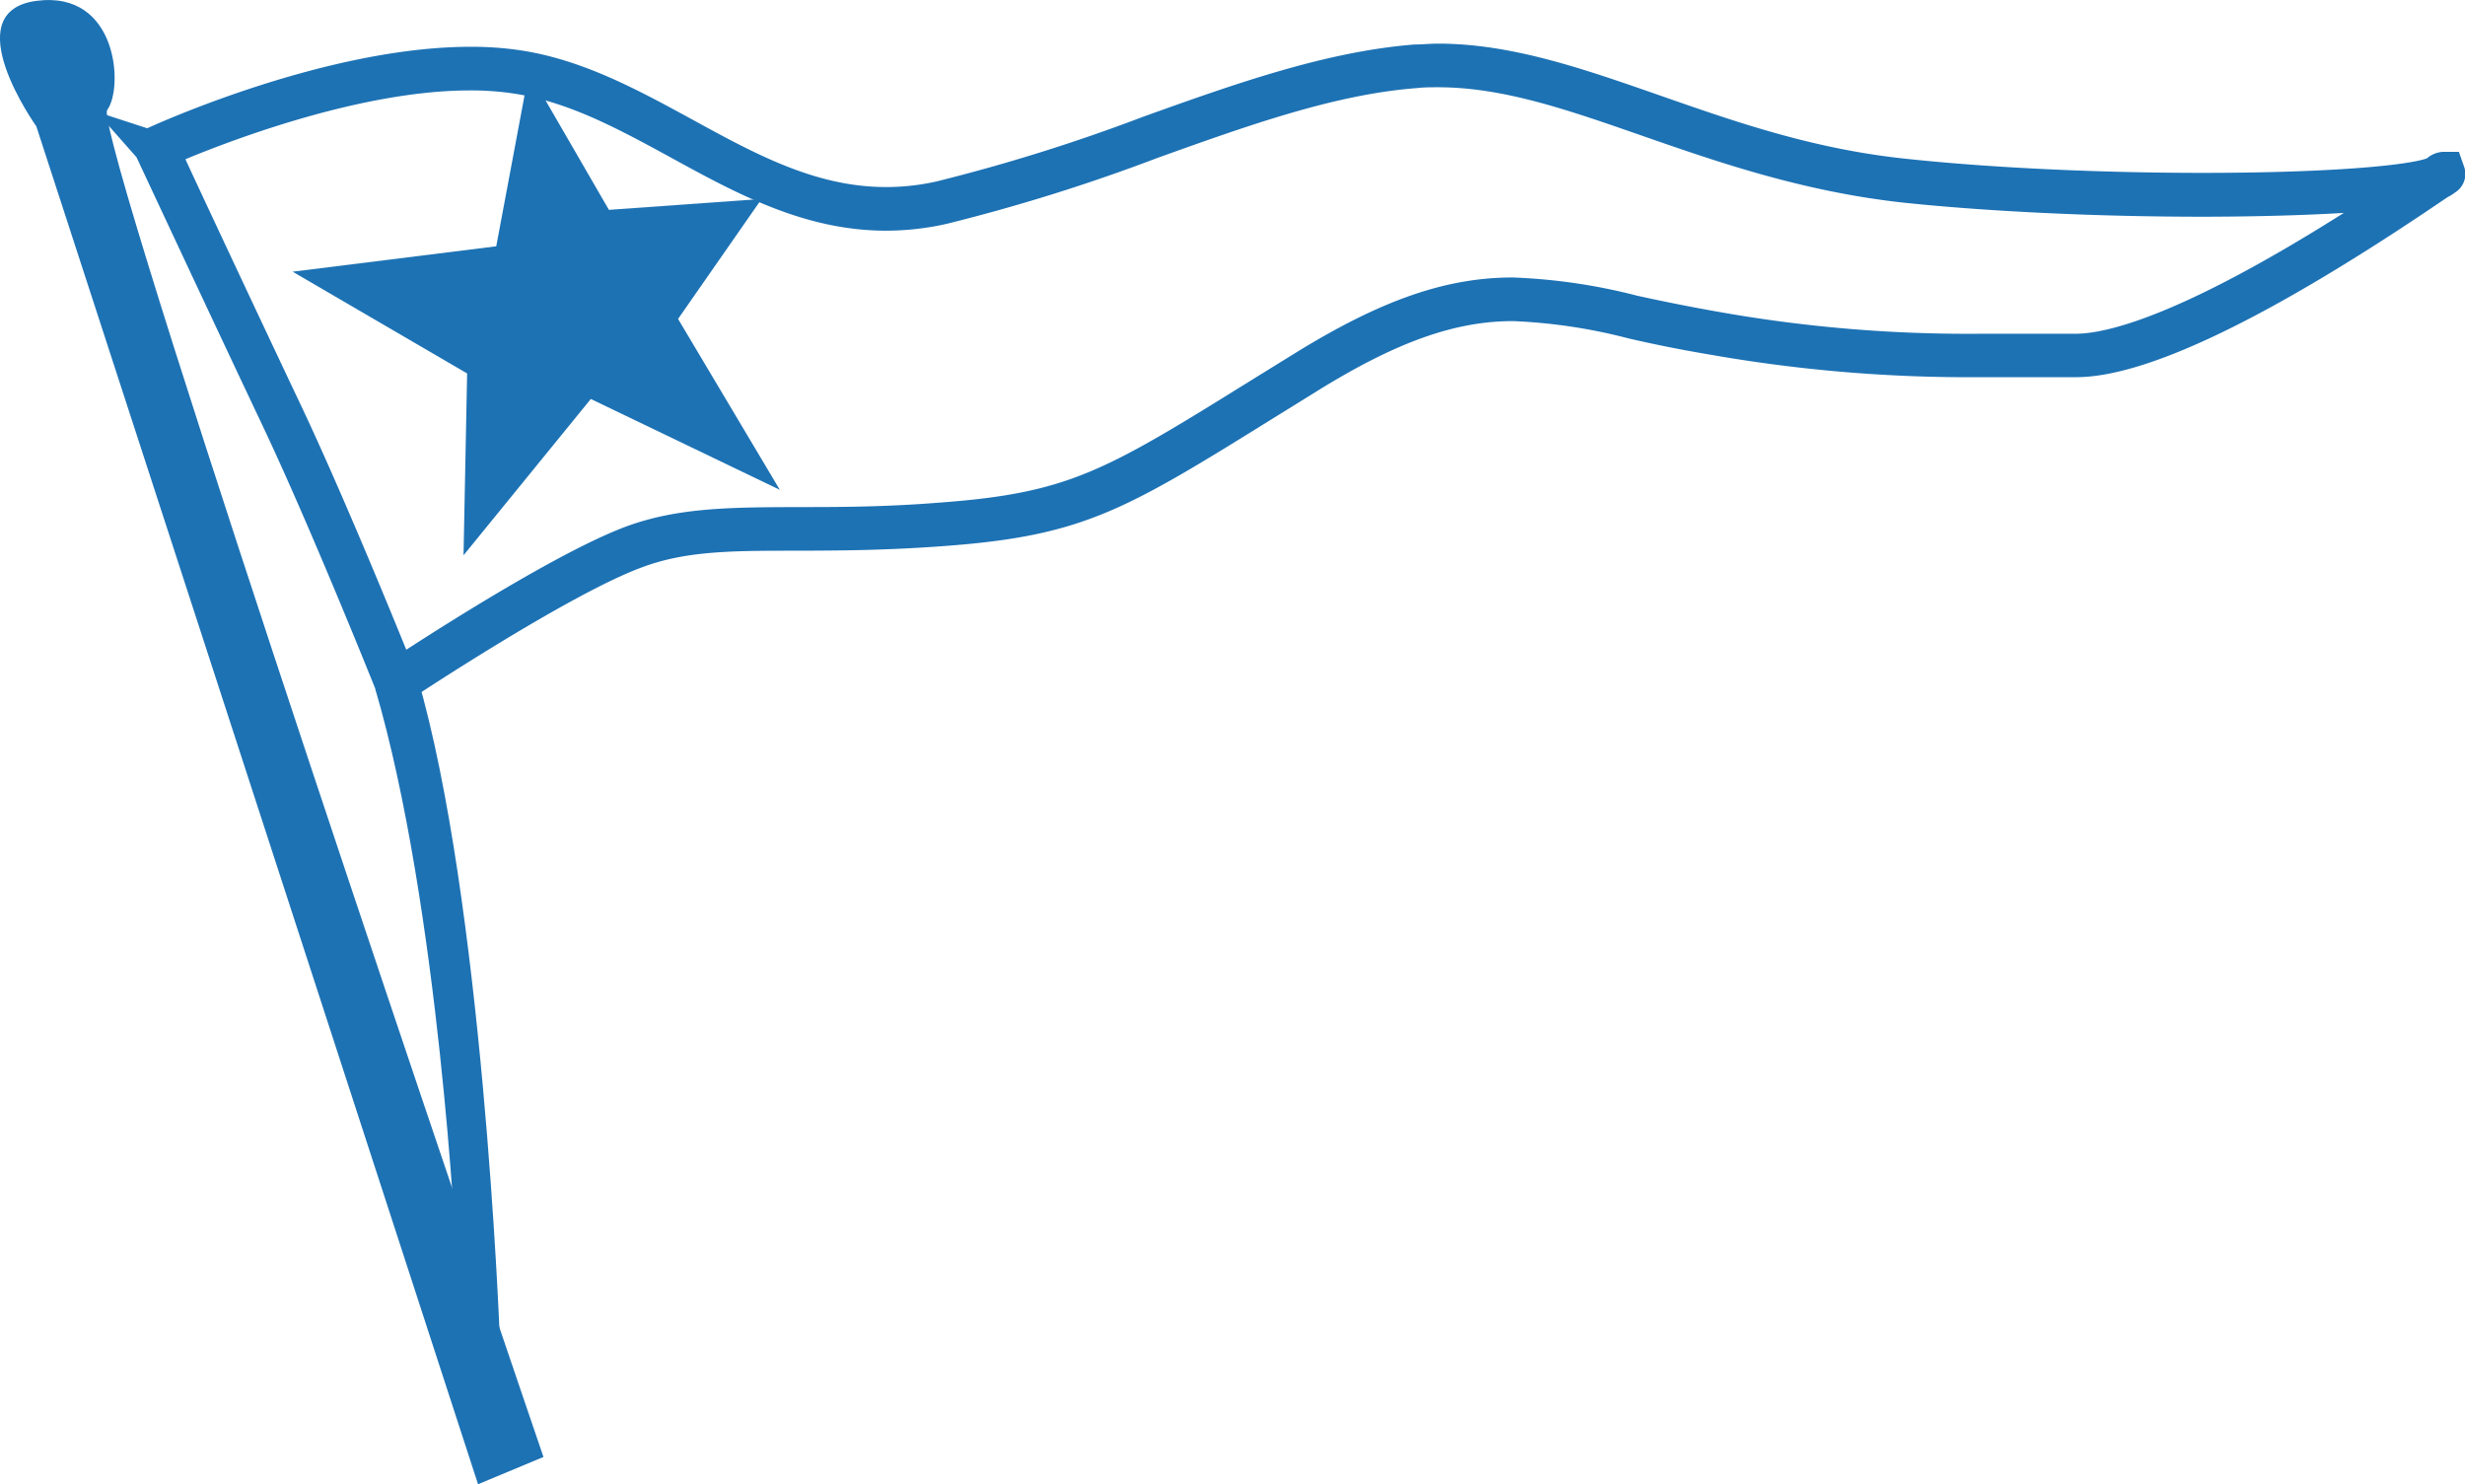
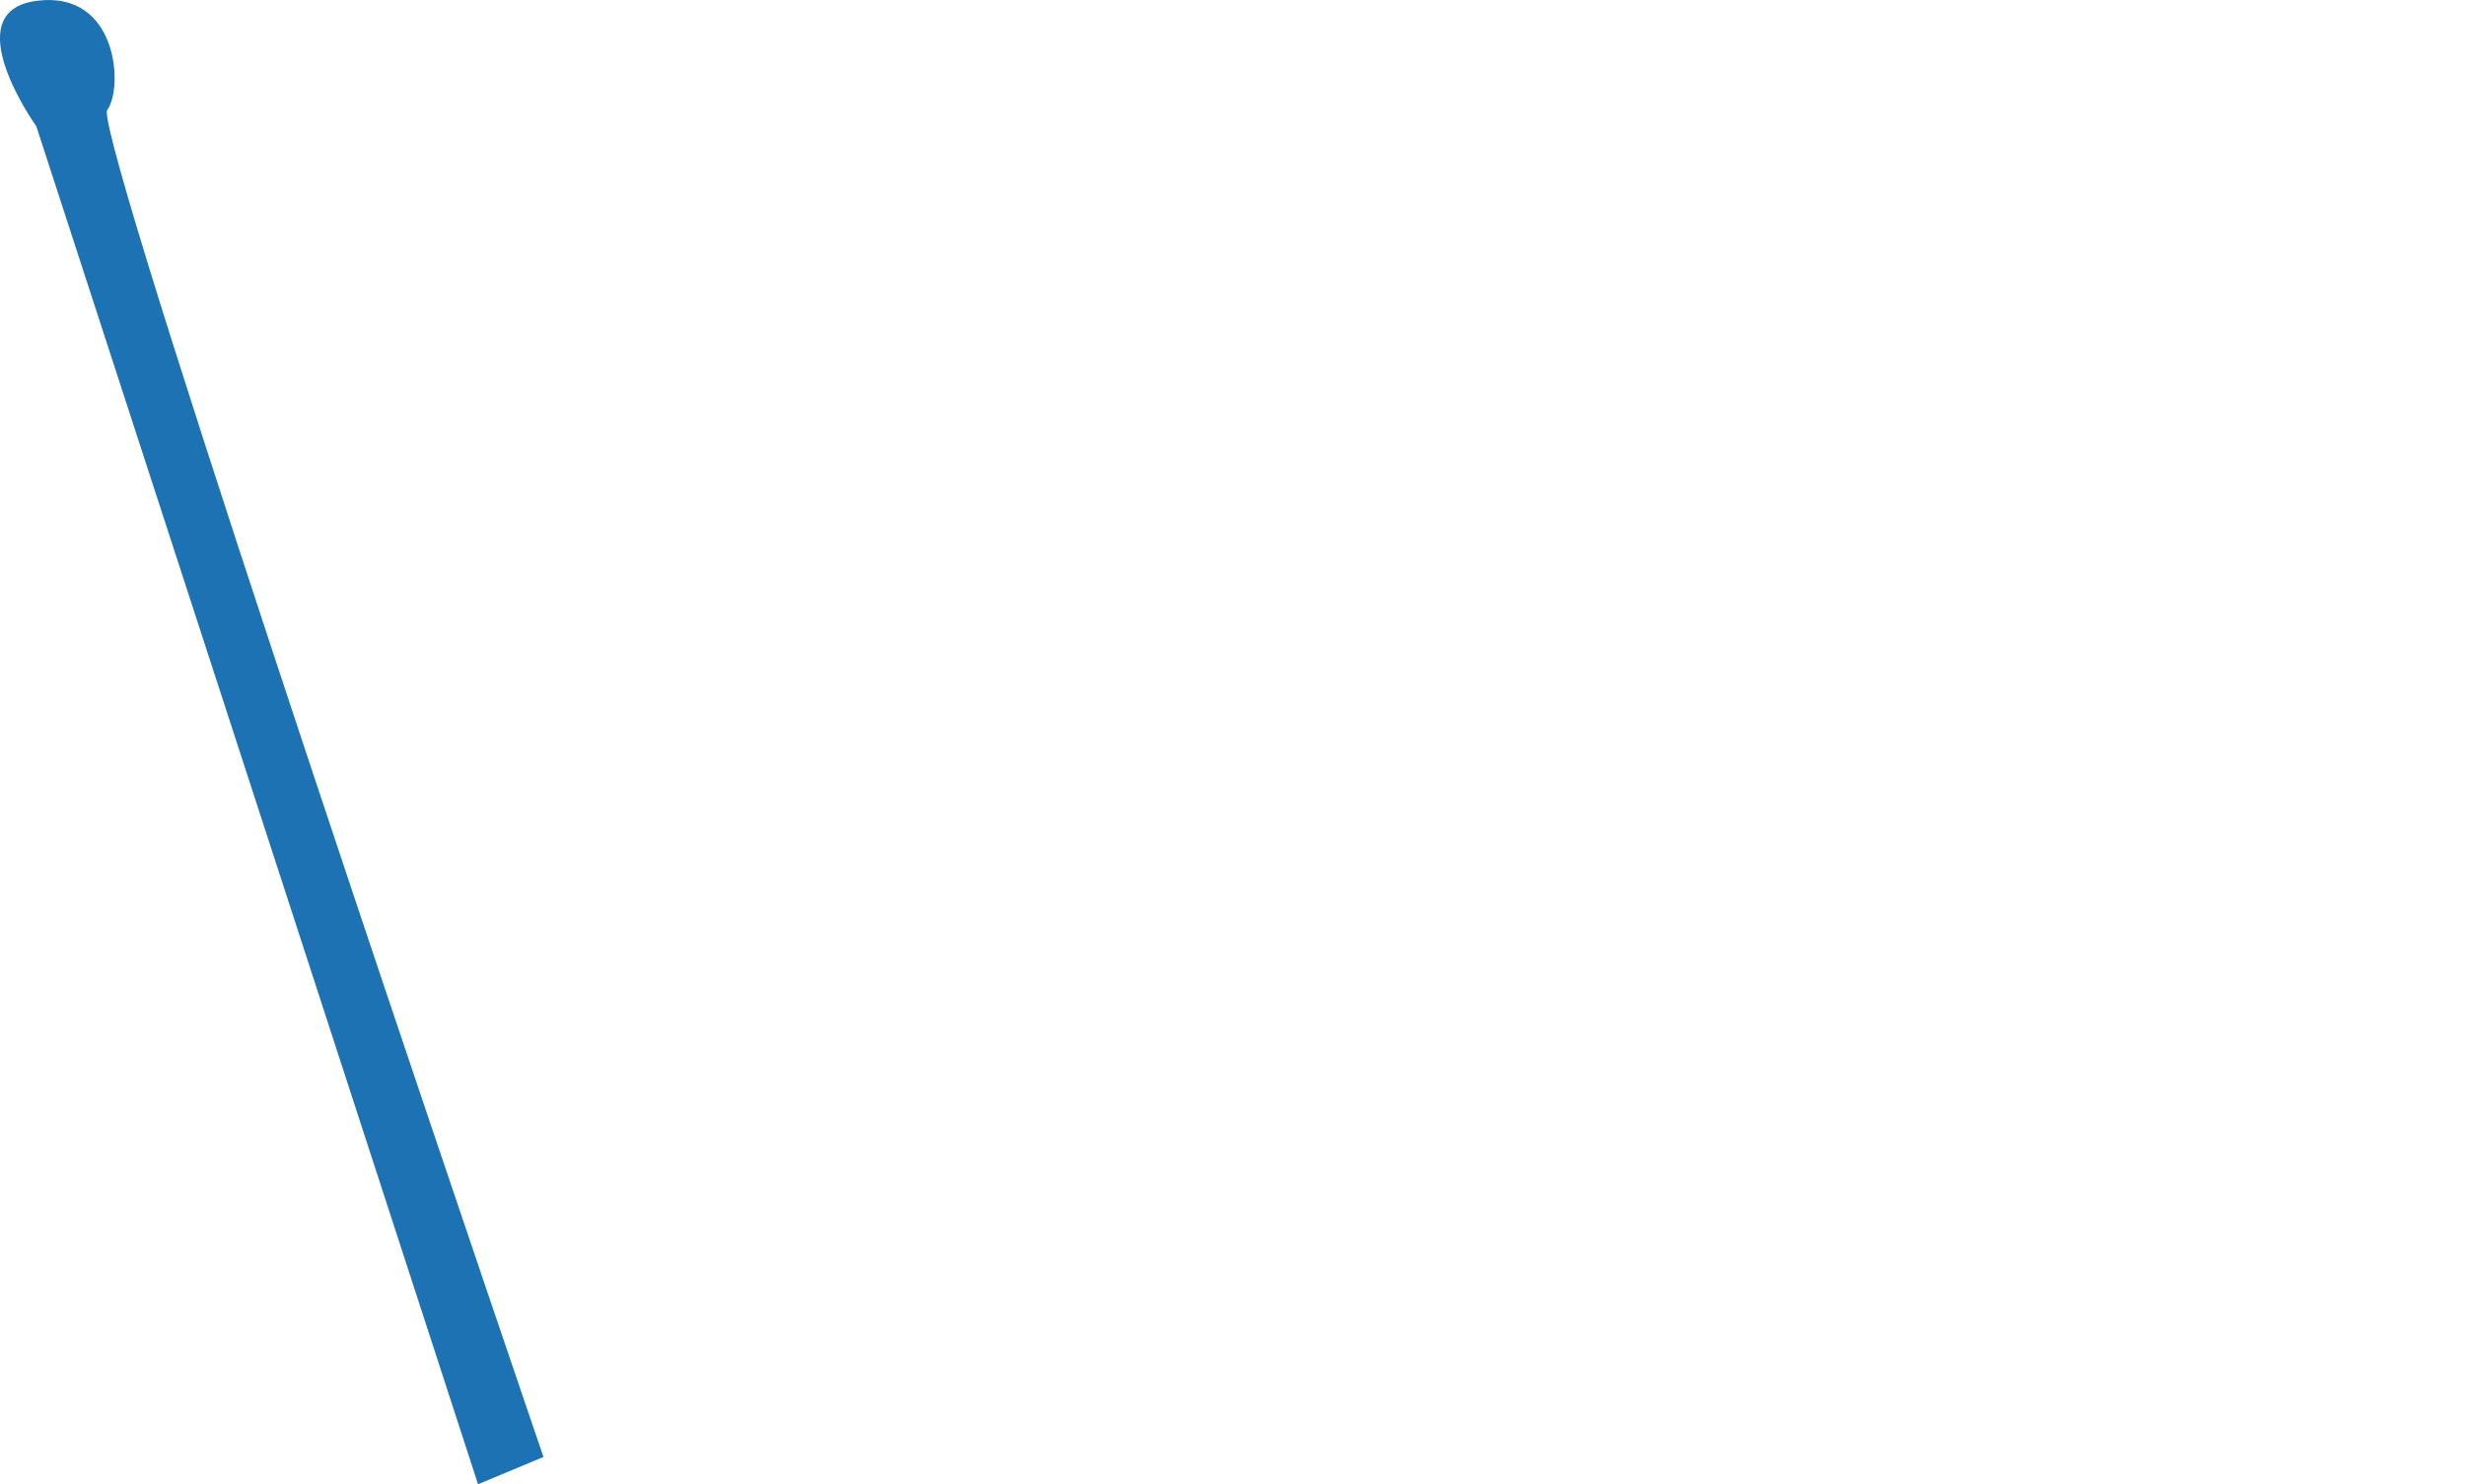
<svg xmlns="http://www.w3.org/2000/svg" viewBox="0 0 226.01 136.08">
  <defs>
    <style>.cls-1{fill:#1d72b4;}</style>
  </defs>
  <g id="Layer_2" data-name="Layer 2">
    <g id="Layer_1-2" data-name="Layer 1">
      <path class="cls-1" d="M43.83,136.08,3.33,11.58s-7.5-10.5,0-11.5,8,8,6.5,10c-.13.18.08,1.32.58,3.25,5,19.57,39.42,120.25,39.42,120.25Z" />
-       <path class="cls-1" d="M35.39,65.61l-.91-2.29c-.06-.15-6-15-10.45-24.39S12.59,14.57,12.52,14.42L8.83,10.24l4.67,1.52c.66-.3,16.34-7.47,29.63-7.47a30.49,30.49,0,0,1,4.5.31c5.77.85,10.87,3.65,15.81,6.34,5.84,3.2,11.35,6.21,17.8,6.21a21.11,21.11,0,0,0,4.65-.52,165.44,165.44,0,0,0,18.88-5.91c8.66-3.11,16.85-6,24.92-6.64.7,0,1.43-.08,2.15-.08,6.73,0,13.29,2.29,20.23,4.71s14.2,5,23,5.88c7.62.8,17.41,1.26,26.86,1.26,11.66,0,18.74-.68,20.59-1.33a2.42,2.42,0,0,1,1.52-.6h1.41l.47,1.34a2,2,0,0,1-.81,2.38,3.85,3.85,0,0,1-.67.42l-.3.2c-15.92,10.83-27.29,16.32-33.78,16.32l-4.62,0-4.11,0A136.67,136.67,0,0,1,157,32.55c-2.87-.48-5.44-1-7.71-1.53a49.81,49.81,0,0,0-10.56-1.58c-5.32,0-10.66,1.9-17.85,6.34l-3.79,2.35c-13.94,8.66-17.69,11-30.61,11.94-5.23.39-9.52.41-13.3.42-5.9,0-10.17,0-14.17,1.47-6.69,2.39-21.42,12.18-21.57,12.28ZM17,14.6c2,4.32,7.11,15.21,10.62,22.62,3.43,7.25,7.77,17.77,9.63,22.35,4.4-2.85,14.74-9.36,20.39-11.38,4.65-1.66,9.44-1.68,15.51-1.7,3.71,0,7.93,0,13-.41,11.93-.88,15.17-2.89,28.79-11.35l3.8-2.35c7.87-4.86,13.83-6.94,19.95-6.94a53.15,53.15,0,0,1,11.41,1.67c2.33.51,4.74,1,7.52,1.49a130.62,130.62,0,0,0,23.94,2l4.08,0,4.65,0c2.8,0,9.55-1.56,24.61-11.08-5.07.31-10.63.35-13,.35-9.58,0-19.52-.47-27.28-1.28-9.23-1-17-3.69-23.87-6.08S137.9,8,131.84,8c-.62,0-1.25,0-1.86.07-7.53.56-15.46,3.4-23.86,6.41a168.15,168.15,0,0,1-19.35,6.05,25.41,25.41,0,0,1-5.53.62c-7.47,0-13.7-3.4-19.72-6.7C56.68,11.81,52.1,9.31,47,8.56a26.58,26.58,0,0,0-3.91-.27C33.25,8.29,21.49,12.74,17,14.6Z" />
-       <path class="cls-1" d="M41.84,115.17c0-.32-1.56-32-7.43-52L38.25,62c6,20.5,7.52,59.42,7.58,60.73Z" />
-       <polygon class="cls-1" points="42.5 50.91 42.83 34.24 26.83 24.91 45.5 22.58 48.5 6.58 55.83 19.24 69.83 18.24 62.17 29.24 71.5 44.91 54.17 36.58 42.5 50.91" />
    </g>
  </g>
</svg>